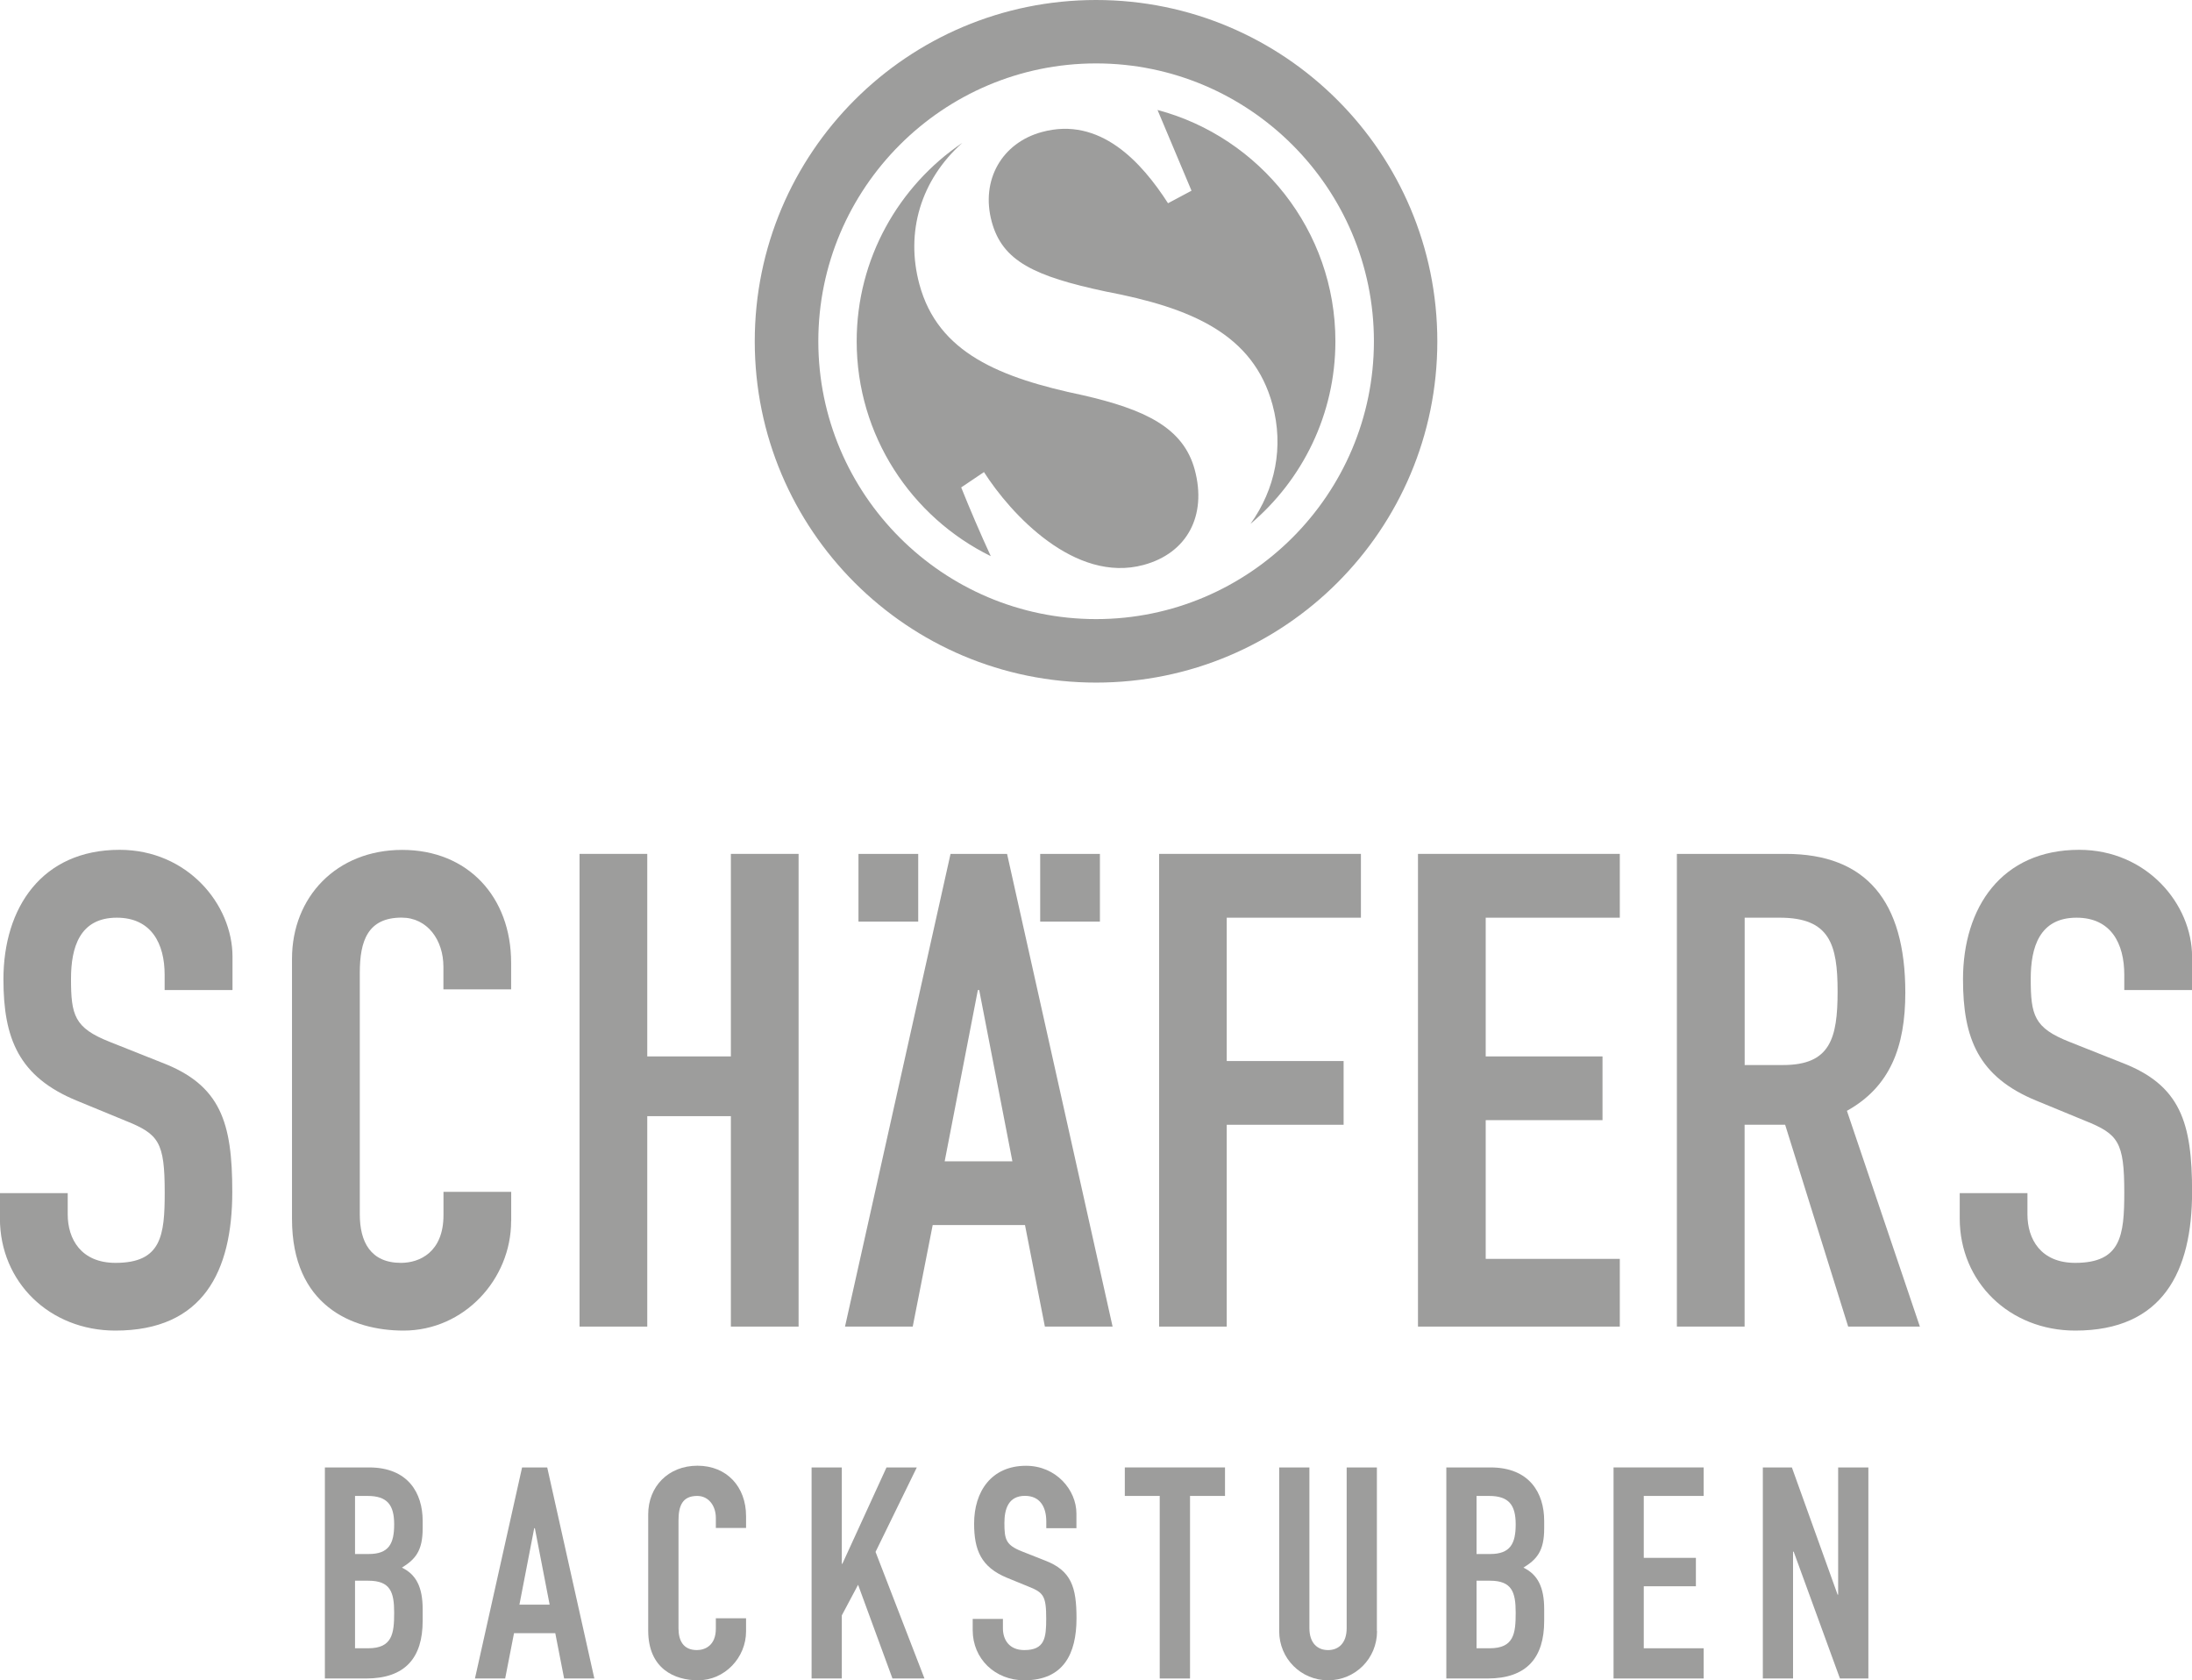
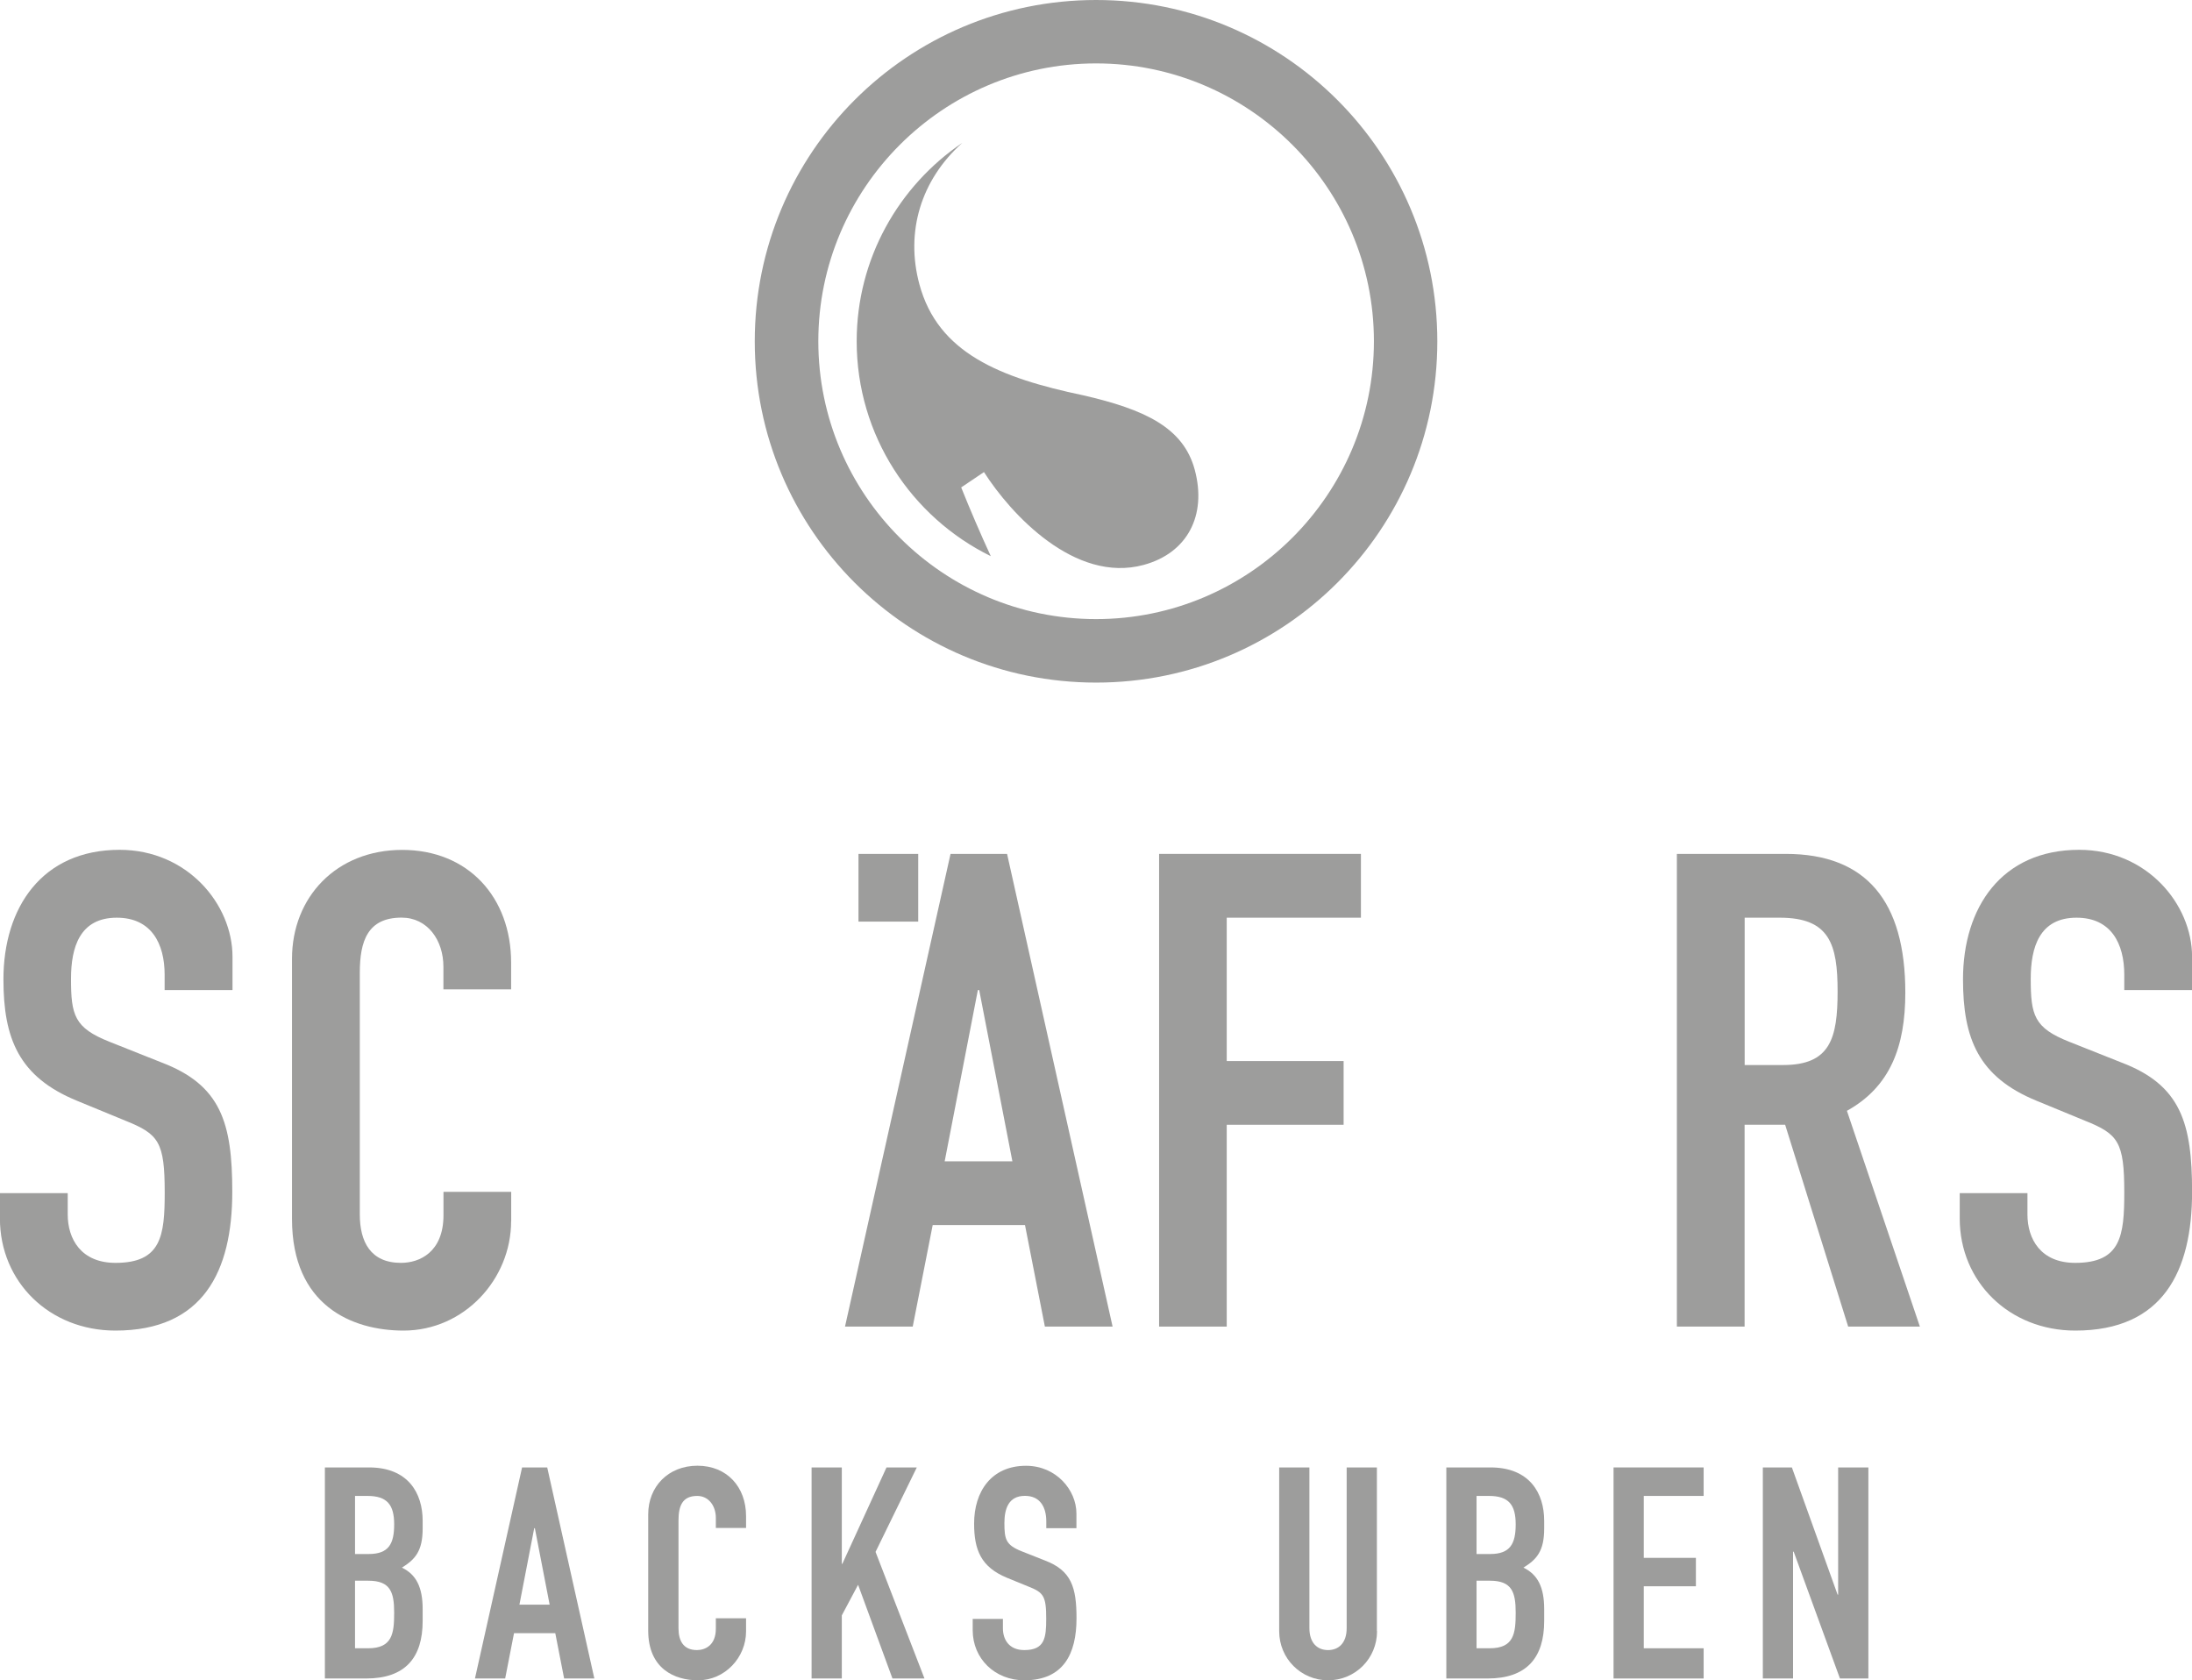
<svg xmlns="http://www.w3.org/2000/svg" id="Ebene_2" viewBox="0 0 280 214.63">
  <defs>
    <style>.cls-1{fill:#9d9d9c;fill-rule:evenodd;}</style>
  </defs>
  <g id="Ebene_1-2">
    <g>
      <path class="cls-1" d="M29.68,126.46h-8.65v-1.95c0-3.99-1.7-7.29-6.11-7.29-4.75,0-5.85,3.81-5.85,7.8,0,4.66,.43,6.27,4.92,8.05l6.61,2.63c7.63,2.89,9.07,7.72,9.07,16.54,0,10.17-3.73,17.72-14.93,17.72-8.4,0-14.75-6.19-14.75-14.33v-3.23H8.65v2.72c0,3.14,1.7,6.19,6.11,6.19,5.85,0,6.28-3.47,6.28-8.99,0-6.45-.76-7.46-5-9.16l-6.19-2.55c-7.46-3.05-9.41-7.97-9.41-15.52,0-9.16,4.92-16.54,14.84-16.54,8.65,0,14.42,6.96,14.42,13.65v4.24Z" />
      <path class="cls-1" d="M65.29,155.97c0,7.46-6.02,13.99-13.74,13.99-6.61,0-14.25-3.22-14.25-14.25v-33.24c0-7.89,5.68-13.91,14.08-13.91s13.91,6.02,13.91,14.41v3.4h-8.65v-2.89c0-3.39-2.03-6.27-5.34-6.27-4.32,0-5.34,2.97-5.34,7.04v30.87c0,3.48,1.36,6.19,5.26,6.19,2.37,0,5.43-1.36,5.43-6.1v-2.97h8.65v3.73Z" />
-       <polygon class="cls-1" points="74.03 109.07 82.68 109.07 82.68 134.94 93.36 134.94 93.36 109.07 102.01 109.07 102.01 169.45 93.36 169.45 93.36 142.57 82.68 142.57 82.68 169.45 74.03 169.45 74.03 109.07" />
-       <path class="cls-1" d="M121.43,109.07h7.21l13.48,60.38h-8.65l-2.54-12.97h-11.79l-2.55,12.97h-8.65l13.48-60.38Zm-11.77,0h7.63v8.65h-7.63v-8.65Zm15.42,17.39h-.17l-4.24,21.88h8.65l-4.24-21.88Zm7.79-17.39h7.63v8.65h-7.63v-8.65Z" />
+       <path class="cls-1" d="M121.43,109.07h7.21l13.48,60.38h-8.65l-2.54-12.97h-11.79l-2.55,12.97h-8.65l13.48-60.38Zm-11.77,0h7.63v8.65h-7.63v-8.65Zm15.42,17.39h-.17l-4.24,21.88h8.65l-4.24-21.88Zm7.79-17.39h7.63h-7.63v-8.65Z" />
      <polygon class="cls-1" points="148.06 109.07 173.84 109.07 173.84 117.22 156.7 117.22 156.7 135.53 171.63 135.53 171.63 143.67 156.7 143.67 156.7 169.45 148.06 169.45 148.06 109.07" />
-       <polygon class="cls-1" points="181.13 109.07 206.91 109.07 206.91 117.22 189.78 117.22 189.78 134.94 204.7 134.94 204.7 143.08 189.78 143.08 189.78 160.8 206.91 160.8 206.91 169.45 181.13 169.45 181.13 109.07" />
      <path class="cls-1" d="M214.2,109.07h13.91c10.26,0,15.27,6.02,15.27,17.72,0,6.96-1.96,12.04-7.46,15.1l9.32,27.56h-9.16l-8.05-25.78h-5.18v25.78h-8.65v-60.38Zm8.65,26.97h4.92c6.02,0,6.96-3.39,6.96-9.41s-1.02-9.41-7.38-9.41h-4.49v18.82Z" />
      <path class="cls-1" d="M280,126.46h-8.65v-1.95c0-3.99-1.69-7.29-6.1-7.29-4.75,0-5.85,3.81-5.85,7.8,0,4.66,.42,6.27,4.92,8.05l6.62,2.63c7.63,2.89,9.07,7.72,9.07,16.54,0,10.17-3.73,17.72-14.92,17.72-8.4,0-14.76-6.19-14.76-14.33v-3.23h8.65v2.72c0,3.14,1.69,6.19,6.1,6.19,5.85,0,6.27-3.47,6.27-8.99,0-6.45-.76-7.46-5-9.16l-6.19-2.55c-7.46-3.05-9.41-7.97-9.41-15.52,0-9.16,4.91-16.54,14.84-16.54,8.65,0,14.42,6.96,14.42,13.65v4.24Z" />
      <path class="cls-1" d="M41.5,187.44h5.64c5,0,6.85,3.29,6.85,6.82v.98c0,2.88-.95,3.94-2.65,5,1.82,.87,2.65,2.5,2.65,5.3v1.51c0,4.7-2.23,7.35-7.23,7.35h-5.26v-26.96Zm3.86,11.06h1.74c2.57,0,3.25-1.32,3.25-3.79s-.87-3.63-3.41-3.63h-1.59v7.42Zm0,12.04h1.66c3.1,0,3.33-1.89,3.33-4.54s-.49-4.09-3.3-4.09h-1.7v8.63Z" />
      <path class="cls-1" d="M66.68,187.44h3.22l6.02,26.96h-3.86l-1.13-5.79h-5.27l-1.13,5.79h-3.86l6.02-26.96Zm1.63,7.76h-.07l-1.89,9.77h3.86l-1.89-9.77Z" />
      <path class="cls-1" d="M95.3,208.38c0,3.33-2.69,6.25-6.14,6.25-2.95,0-6.36-1.44-6.36-6.36v-14.84c0-3.52,2.54-6.21,6.29-6.21s6.21,2.69,6.21,6.44v1.51h-3.86v-1.29c0-1.52-.91-2.8-2.38-2.8-1.93,0-2.39,1.32-2.39,3.14v13.78c0,1.55,.61,2.77,2.35,2.77,1.06,0,2.42-.61,2.42-2.73v-1.33h3.86v1.67Z" />
      <polygon class="cls-1" points="103.67 187.44 107.53 187.44 107.53 199.75 107.6 199.75 113.24 187.44 117.11 187.44 111.84 198.23 118.09 214.4 114 214.4 109.61 202.43 107.53 206.34 107.53 214.4 103.67 214.4 103.67 187.44" />
      <path class="cls-1" d="M137.51,195.2h-3.86v-.87c0-1.78-.76-3.26-2.73-3.26-2.12,0-2.62,1.7-2.62,3.48,0,2.08,.19,2.8,2.2,3.6l2.96,1.17c3.41,1.29,4.05,3.45,4.05,7.39,0,4.55-1.67,7.92-6.67,7.92-3.75,0-6.59-2.76-6.59-6.4v-1.44h3.86v1.21c0,1.4,.76,2.77,2.73,2.77,2.62,0,2.8-1.56,2.8-4.01,0-2.88-.34-3.34-2.24-4.09l-2.76-1.13c-3.33-1.37-4.21-3.56-4.21-6.93,0-4.09,2.2-7.38,6.63-7.38,3.86,0,6.44,3.1,6.44,6.1v1.89Z" />
-       <polygon class="cls-1" points="148.14 191.08 143.68 191.08 143.68 187.44 156.48 187.44 156.48 191.08 152.01 191.08 152.01 214.4 148.14 214.4 148.14 191.08" />
      <path class="cls-1" d="M175.9,208.35c0,3.52-2.8,6.28-6.25,6.28s-6.25-2.76-6.25-6.28v-20.91h3.86v20.53c0,1.89,1.02,2.8,2.38,2.8s2.38-.91,2.38-2.8v-20.53h3.86v20.91Z" />
      <path class="cls-1" d="M184.75,187.44h5.64c5,0,6.86,3.29,6.86,6.82v.98c0,2.88-.94,3.94-2.65,5,1.82,.87,2.65,2.5,2.65,5.3v1.51c0,4.7-2.24,7.35-7.23,7.35h-5.27v-26.96Zm3.86,11.06h1.74c2.57,0,3.26-1.32,3.26-3.79s-.87-3.63-3.41-3.63h-1.59v7.42Zm0,12.04h1.67c3.11,0,3.33-1.89,3.33-4.54s-.49-4.09-3.29-4.09h-1.71v8.63Z" />
      <polygon class="cls-1" points="206.11 187.44 217.62 187.44 217.62 191.08 209.97 191.08 209.97 198.99 216.63 198.99 216.63 202.62 209.97 202.62 209.97 210.54 217.62 210.54 217.62 214.4 206.11 214.4 206.11 187.44" />
      <polygon class="cls-1" points="225.18 187.44 228.89 187.44 234.73 203.69 234.8 203.69 234.8 187.44 238.66 187.44 238.66 214.4 235.03 214.4 229.12 198.2 229.04 198.2 229.04 214.4 225.18 214.4 225.18 187.44" />
      <g>
-         <path class="cls-1" d="M147.86,14.05c1.16,2.8,2.59,6.1,4.34,10.31l-3,1.6c-3.39-5.27-8.69-11.11-16.1-9.1-5.12,1.38-7.86,6.15-6.42,11.46,1.36,5.03,5.42,6.97,14.58,8.92,10.87,2.07,18.84,5.41,21.29,14.47,1.45,5.36,.37,10.75-2.82,15.21,6.63-5.61,10.85-13.98,10.85-23.33,0-14.14-9.65-26.06-22.71-29.54Z" />
        <path class="cls-1" d="M138.35,50.49c-10.62-2.23-18.54-5.39-20.91-14.18-1.8-6.67,.17-13.31,5.48-18.06-8.13,5.5-13.49,14.81-13.49,25.34,0,12.04,6.99,22.47,17.13,27.45-1.3-2.81-2.69-6.06-3.78-8.78l2.91-1.96c3.42,5.36,11.6,14.24,20.39,11.86,5.58-1.51,8.11-6.31,6.53-12.17-1.46-5.4-6.4-7.69-14.25-9.5Z" />
        <path class="cls-1" d="M140.01,0c-24.09,0-43.6,19.51-43.6,43.6s19.51,43.59,43.6,43.59,43.59-19.51,43.59-43.59S164.08,0,140.01,0Zm0,79.08c-19.57,0-35.48-15.92-35.48-35.49s15.92-35.49,35.48-35.49,35.49,15.92,35.49,35.49c0,19.57-15.92,35.49-35.49,35.49Z" />
      </g>
    </g>
  </g>
</svg>